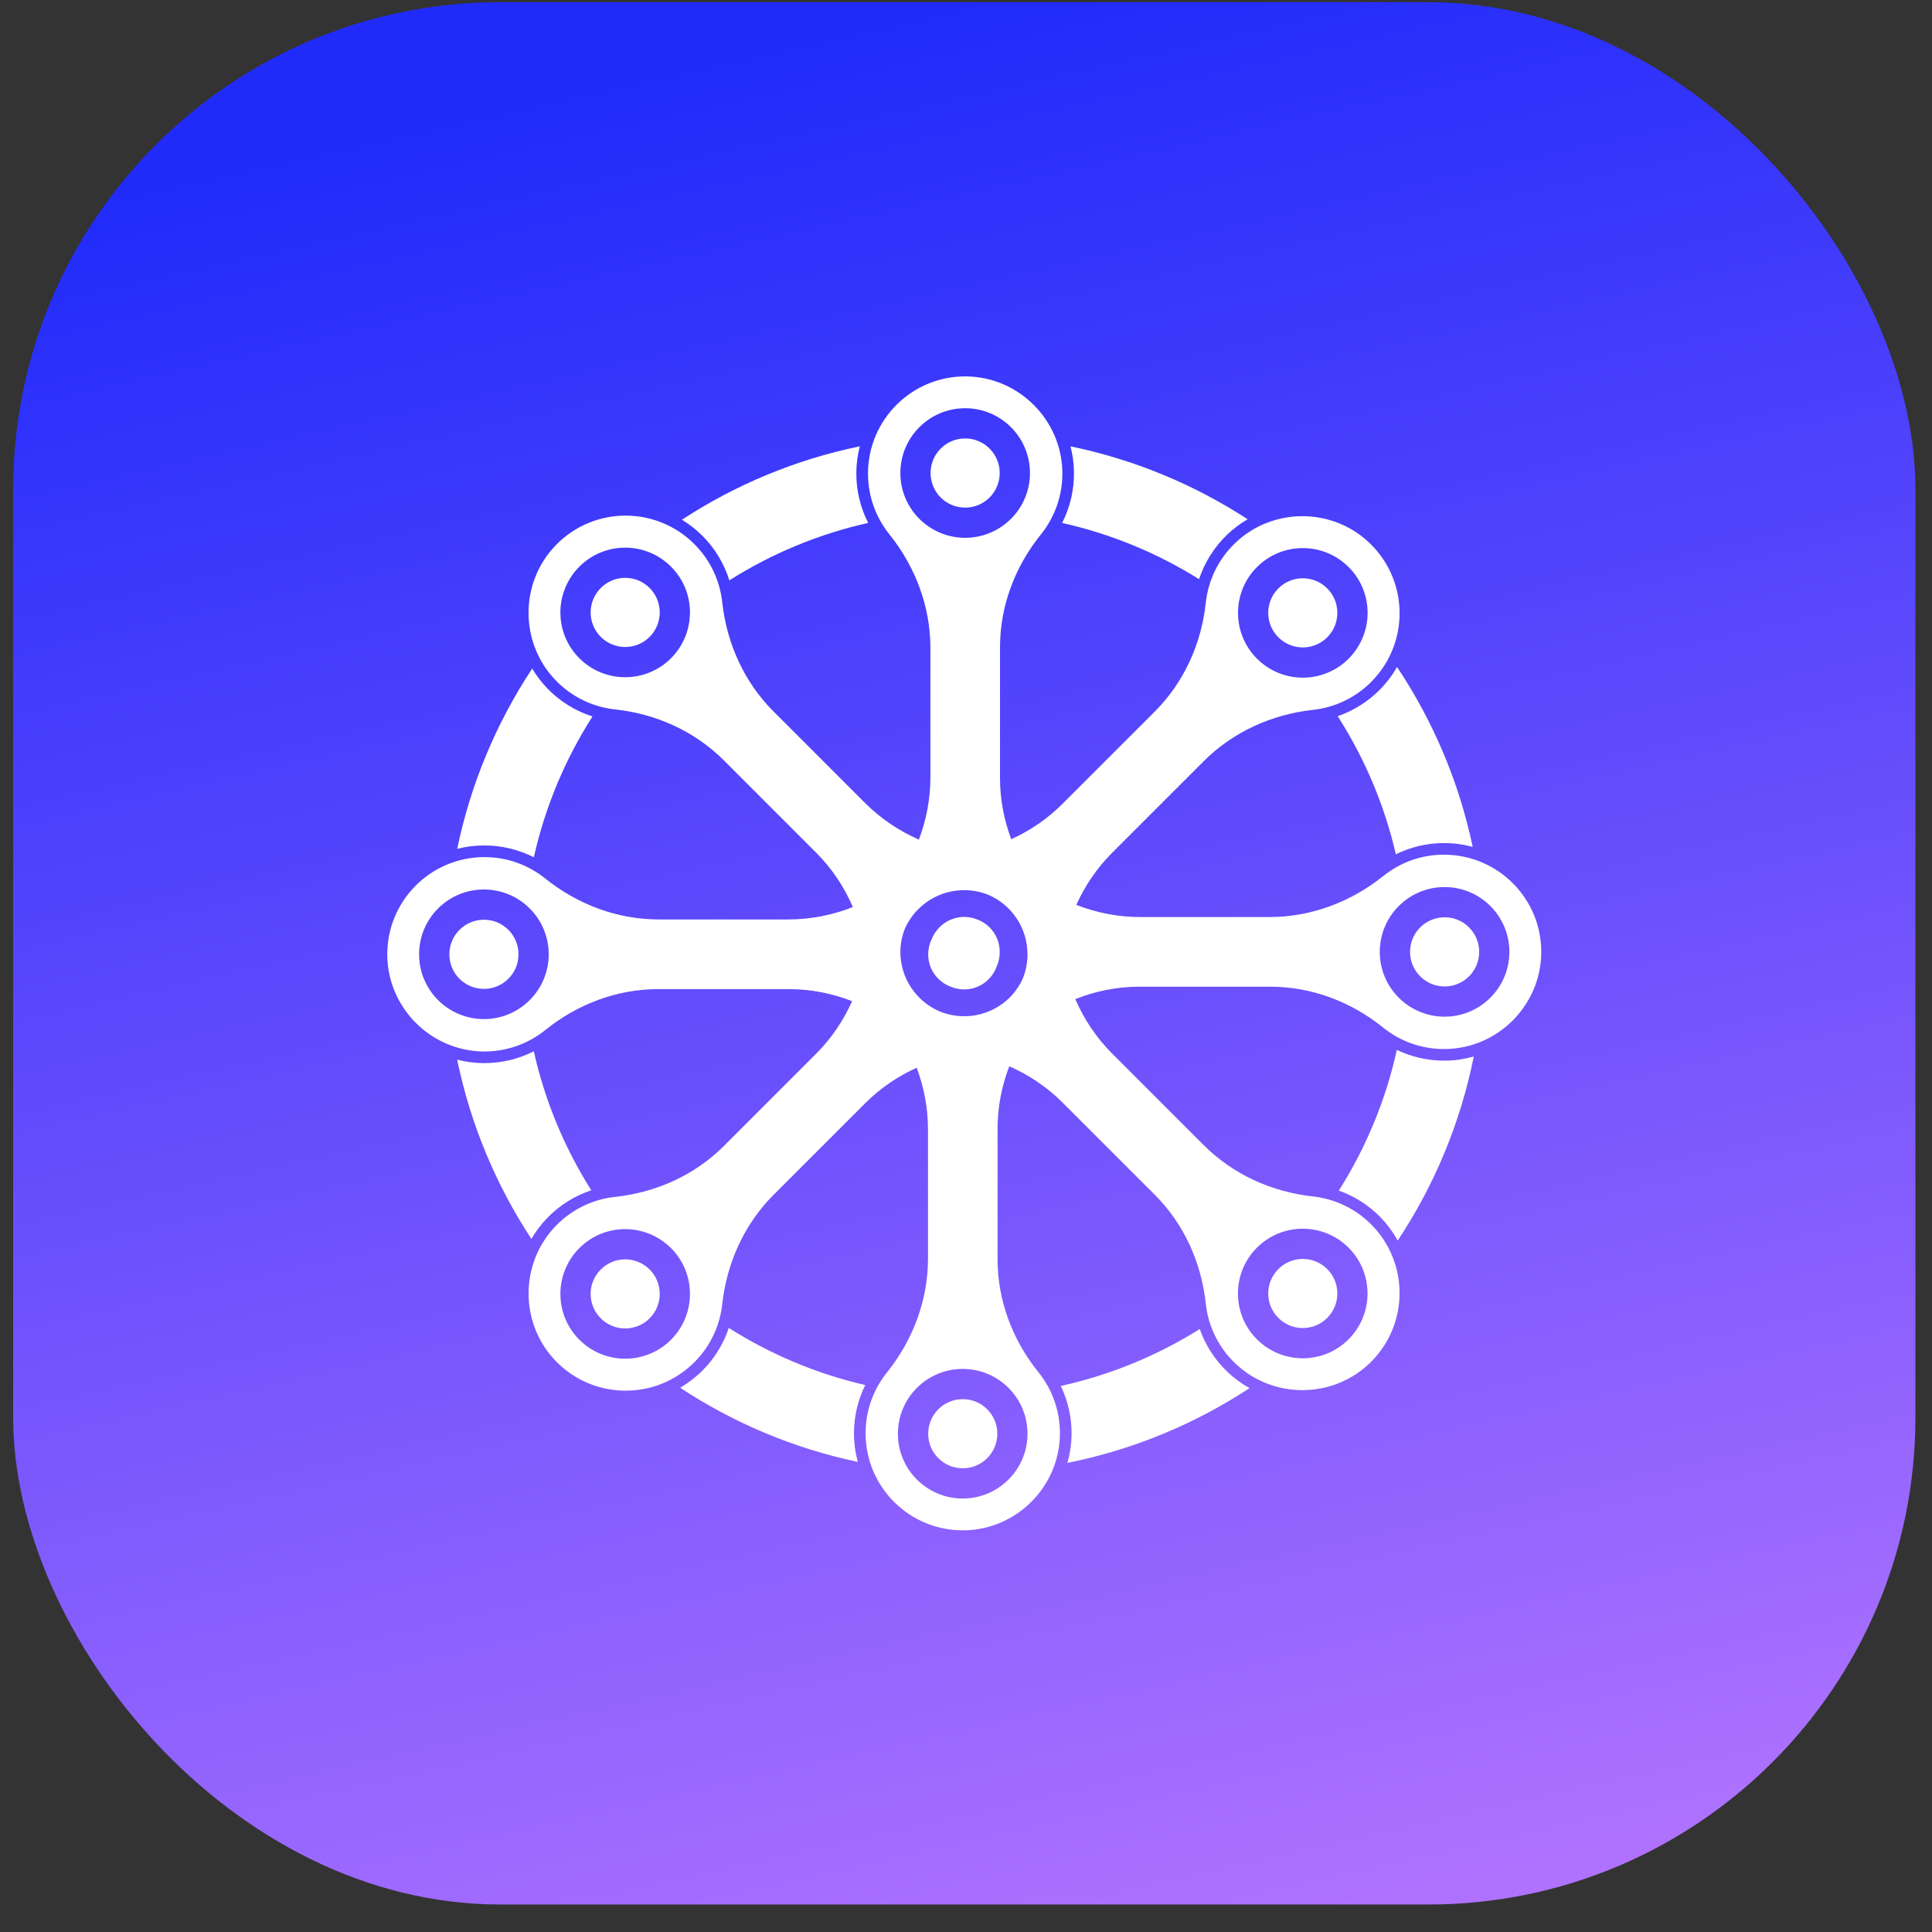
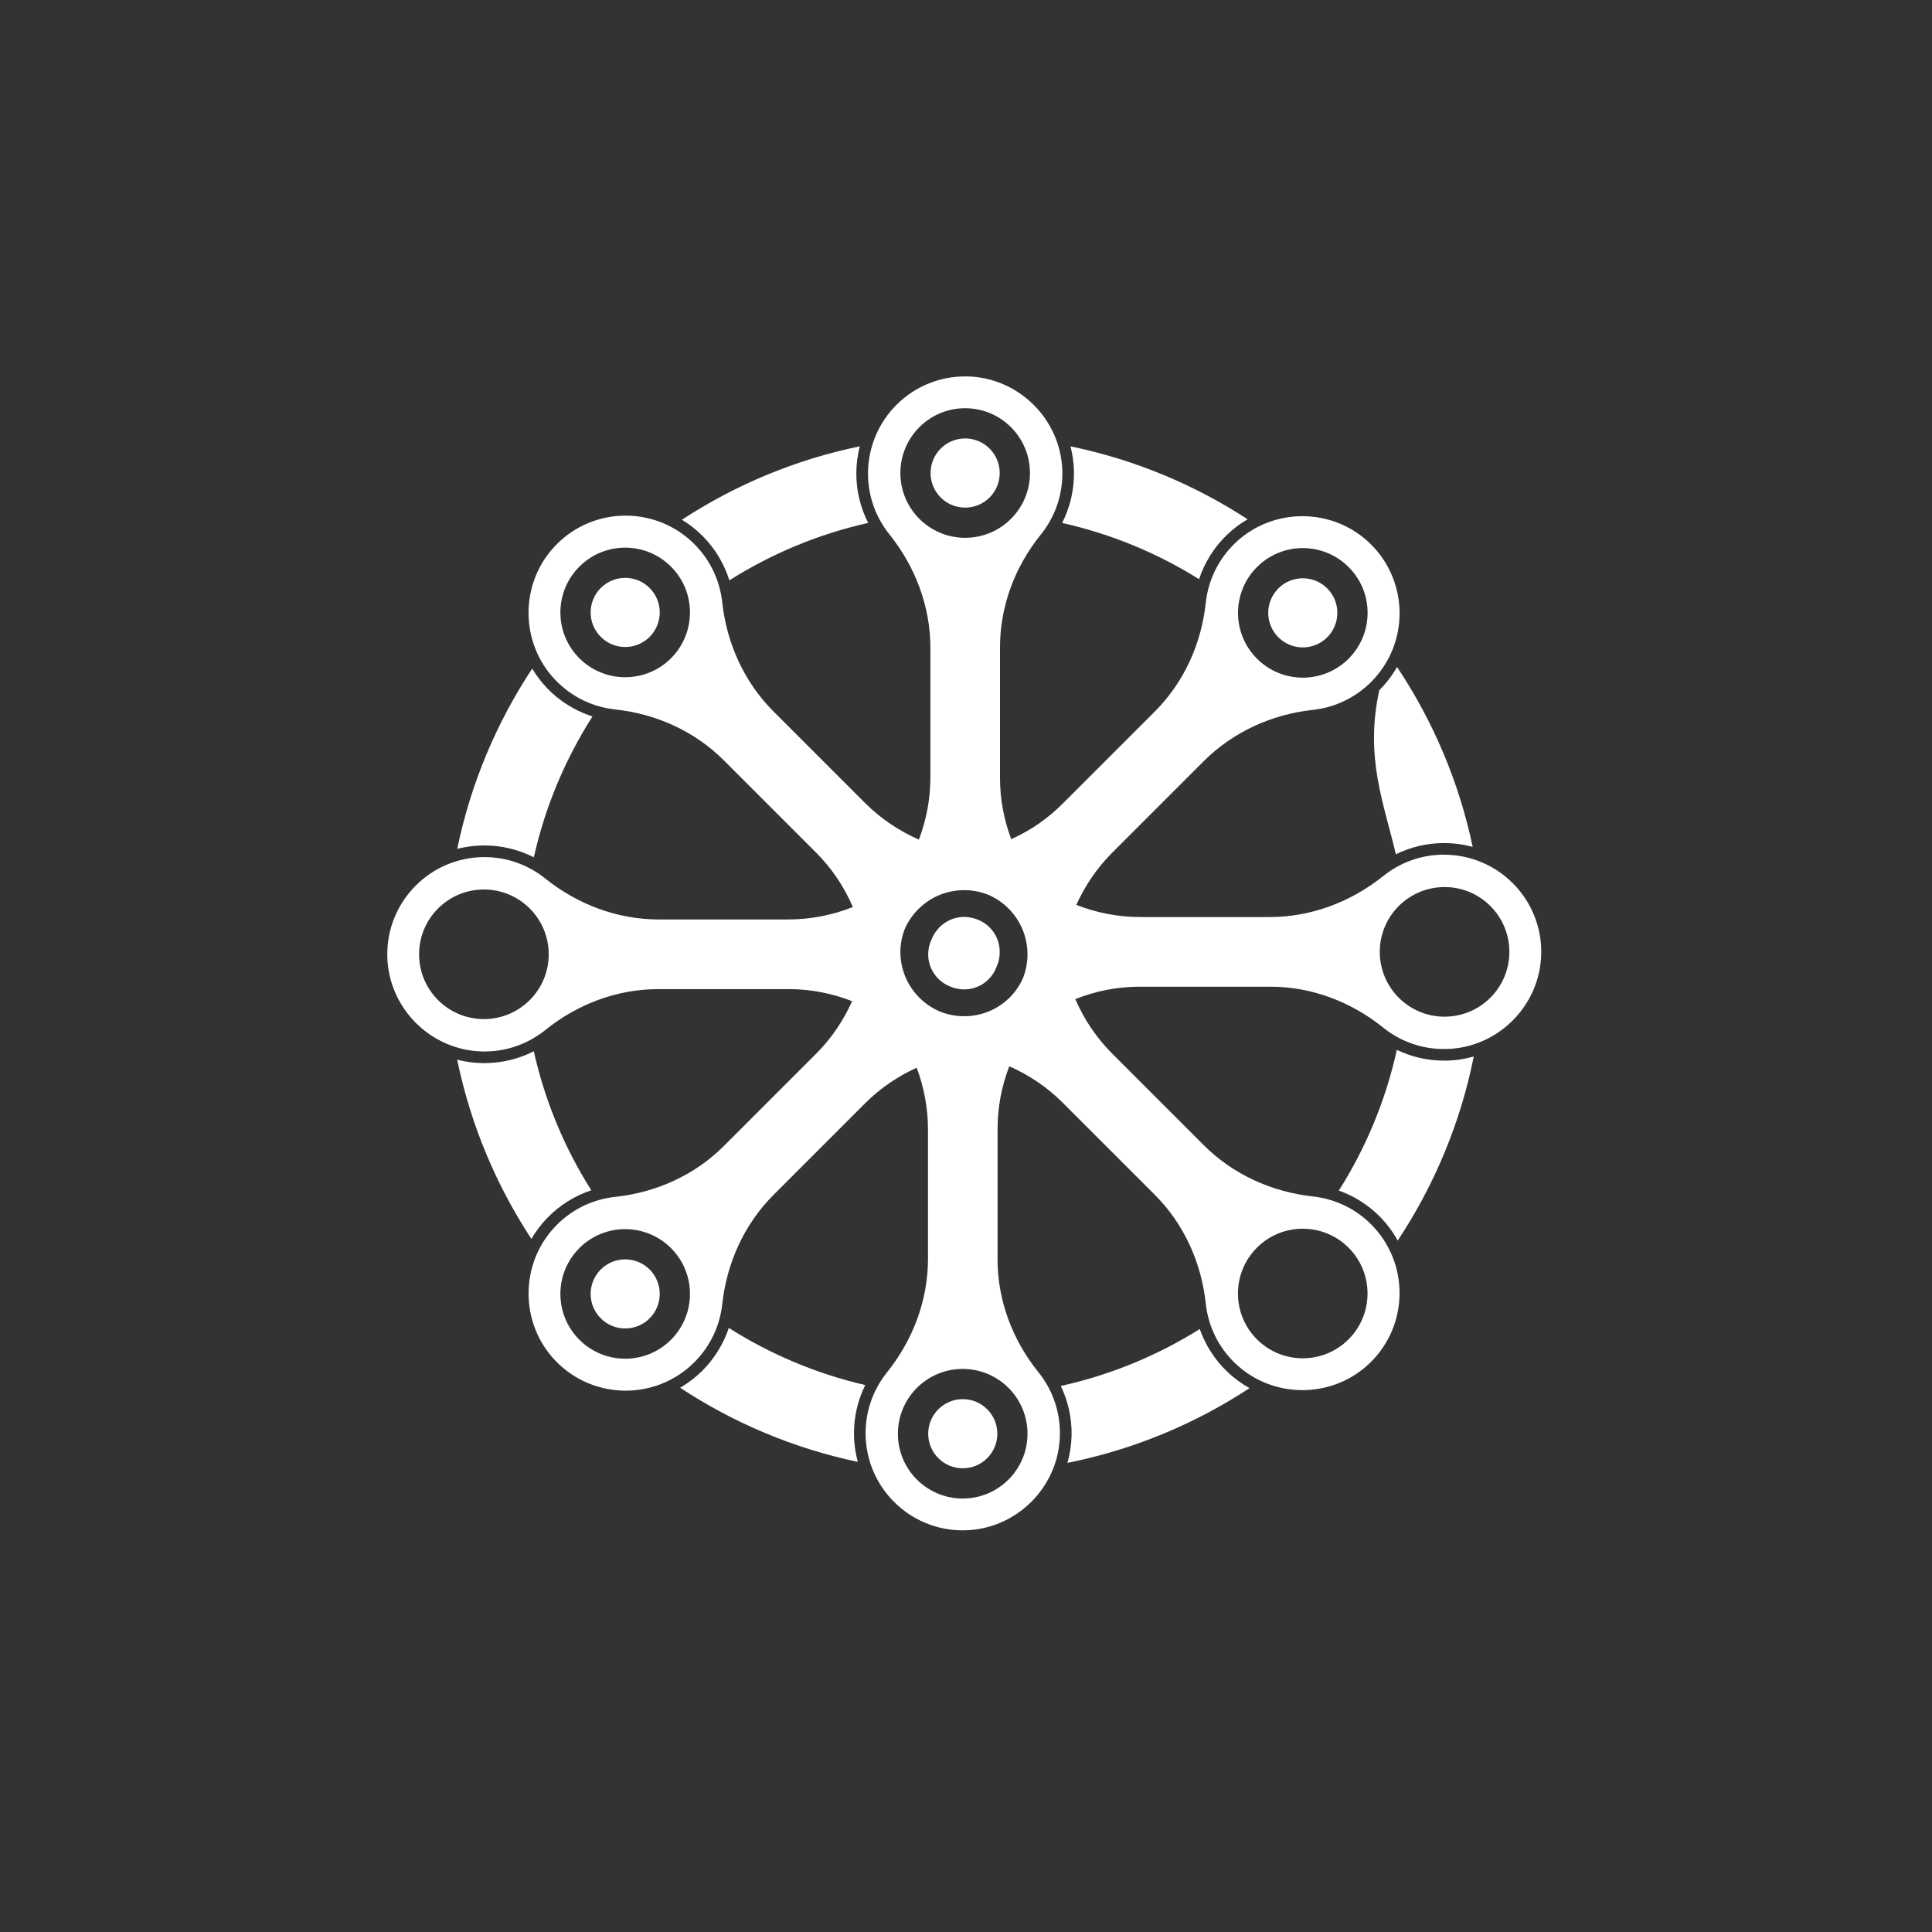
<svg xmlns="http://www.w3.org/2000/svg" width="65" height="65" viewBox="0 0 65 65" fill="none">
  <rect x="0" y="0" width="65" height="65" fill="#333333" stroke="none" />
-   <rect x="0.442" y="0.075" width="64" height="64" rx="16.385" fill="url(#paint0_linear_1_91)" />
  <path d="M20.212 42.71C19.758 43.164 19.758 43.9 20.212 44.354C20.666 44.808 21.402 44.808 21.856 44.354C22.31 43.9 22.31 43.164 21.856 42.71C21.402 42.256 20.666 42.256 20.212 42.71Z" fill="white" />
  <path d="M32.89 30.94C32.467 30.763 31.962 30.845 31.617 31.189C31.614 31.192 31.613 31.194 31.61 31.196C31.608 31.199 31.605 31.201 31.603 31.203C31.485 31.322 31.399 31.458 31.342 31.604C31.268 31.756 31.228 31.926 31.228 32.106C31.228 32.606 31.541 33.03 31.983 33.195C32.406 33.375 32.916 33.293 33.26 32.947C33.383 32.825 33.471 32.682 33.527 32.53C33.596 32.382 33.634 32.217 33.634 32.043C33.634 32.04 33.634 32.036 33.634 32.033C33.634 32.03 33.634 32.026 33.634 32.023C33.634 31.528 33.325 31.106 32.89 30.939V30.94Z" fill="white" />
-   <path d="M44.653 44.34C45.107 43.886 45.107 43.15 44.653 42.696C44.199 42.242 43.463 42.242 43.009 42.696C42.554 43.15 42.554 43.886 43.009 44.34C43.463 44.794 44.199 44.794 44.653 44.34Z" fill="white" />
  <path d="M20.212 19.782C19.758 20.237 19.758 20.972 20.212 21.427C20.666 21.881 21.402 21.881 21.856 21.427C22.31 20.972 22.31 20.237 21.856 19.782C21.402 19.328 20.666 19.328 20.212 19.782Z" fill="white" />
  <path d="M44.653 21.441C45.107 20.986 45.107 20.251 44.653 19.796C44.199 19.342 43.463 19.342 43.009 19.796C42.554 20.251 42.554 20.986 43.009 21.441C43.463 21.895 44.199 21.895 44.653 21.441Z" fill="white" />
  <path d="M31.228 48.236C31.228 48.877 31.748 49.399 32.391 49.399C33.032 49.399 33.554 48.879 33.554 48.236C33.554 47.593 33.034 47.073 32.391 47.073C31.748 47.073 31.228 47.593 31.228 48.236Z" fill="white" />
-   <path d="M16.281 30.943C15.639 30.943 15.118 31.463 15.118 32.106C15.118 32.749 15.638 33.27 16.281 33.27C16.924 33.27 17.444 32.749 17.444 32.106C17.444 31.463 16.924 30.943 16.281 30.943Z" fill="white" />
-   <path d="M48.602 30.861C47.961 30.861 47.439 31.382 47.439 32.025C47.439 32.667 47.96 33.188 48.602 33.188C49.245 33.188 49.766 32.667 49.766 32.025C49.766 31.382 49.245 30.861 48.602 30.861Z" fill="white" />
  <path d="M33.634 15.915C33.634 15.273 33.114 14.751 32.471 14.751C31.828 14.751 31.308 15.272 31.308 15.915C31.308 16.557 31.828 17.078 32.471 17.078C33.114 17.078 33.634 16.557 33.634 15.915Z" fill="white" />
  <path d="M35.734 17.594C37.391 17.965 38.944 18.612 40.341 19.486C40.528 18.922 40.85 18.407 41.283 17.991C41.494 17.788 41.726 17.614 41.975 17.47C40.187 16.307 38.175 15.463 36.016 15.017C36.086 15.289 36.127 15.57 36.132 15.857C36.145 16.463 36.006 17.061 35.734 17.595V17.594Z" fill="white" />
  <path d="M40.363 44.714C38.948 45.602 37.371 46.257 35.689 46.629C35.937 47.143 36.063 47.714 36.052 48.294C36.045 48.609 35.997 48.918 35.913 49.217C38.137 48.772 40.208 47.904 42.04 46.702C41.768 46.551 41.514 46.365 41.286 46.146C40.868 45.745 40.553 45.252 40.364 44.713L40.363 44.714Z" fill="white" />
  <path d="M46.995 35.322C46.619 37.028 45.95 38.624 45.043 40.056C45.552 40.237 46.02 40.53 46.406 40.915C46.653 41.163 46.86 41.44 47.024 41.738C48.249 39.89 49.133 37.796 49.583 35.545C49.285 35.63 48.975 35.679 48.66 35.684C48.633 35.684 48.608 35.684 48.581 35.684C48.03 35.684 47.486 35.558 46.993 35.322H46.995Z" fill="white" />
-   <path d="M46.405 23.221C46.01 23.617 45.528 23.915 45.005 24.095C45.905 25.5 46.576 27.067 46.962 28.742C47.463 28.494 48.019 28.364 48.583 28.364C48.913 28.364 49.237 28.409 49.547 28.492C49.085 26.293 48.207 24.247 47.002 22.439C46.841 22.722 46.642 22.985 46.405 23.221Z" fill="white" />
+   <path d="M46.405 23.221C45.905 25.5 46.576 27.067 46.962 28.742C47.463 28.494 48.019 28.364 48.583 28.364C48.913 28.364 49.237 28.409 49.547 28.492C49.085 26.293 48.207 24.247 47.002 22.439C46.841 22.722 46.642 22.985 46.405 23.221Z" fill="white" />
  <path d="M24.52 44.676C24.341 45.212 24.039 45.704 23.637 46.108C23.409 46.336 23.154 46.53 22.883 46.689C24.672 47.869 26.693 48.727 28.861 49.184C28.776 48.876 28.731 48.553 28.731 48.219C28.731 47.655 28.863 47.1 29.11 46.599C27.458 46.216 25.911 45.559 24.521 44.678L24.52 44.676Z" fill="white" />
  <path d="M17.96 28.843C18.343 27.134 19.019 25.537 19.933 24.105C19.357 23.92 18.829 23.594 18.405 23.151C18.212 22.95 18.046 22.729 17.905 22.494C16.707 24.307 15.838 26.358 15.383 28.559C15.679 28.483 15.987 28.444 16.3 28.444C16.878 28.444 17.45 28.583 17.96 28.843Z" fill="white" />
  <path d="M24.54 19.524C25.953 18.631 27.527 17.969 29.209 17.593C28.949 17.082 28.81 16.511 28.81 15.933C28.81 15.616 28.851 15.308 28.927 15.016C26.758 15.463 24.735 16.314 22.942 17.486C23.191 17.637 23.424 17.819 23.635 18.03C24.055 18.449 24.363 18.964 24.538 19.524H24.54Z" fill="white" />
  <path d="M18.403 40.986C18.818 40.552 19.331 40.232 19.893 40.045C18.998 38.63 18.336 37.053 17.959 35.369C17.448 35.63 16.877 35.767 16.299 35.767C16.274 35.767 16.247 35.767 16.22 35.767C15.933 35.762 15.652 35.721 15.381 35.651C15.832 37.838 16.693 39.876 17.878 41.682C18.023 41.433 18.198 41.198 18.402 40.987L18.403 40.986Z" fill="white" />
  <path d="M48.582 28.754C47.809 28.754 47.099 29.023 46.539 29.473C45.45 30.346 44.112 30.853 42.717 30.853H38.358C37.616 30.853 36.892 30.709 36.211 30.444C36.503 29.797 36.906 29.202 37.416 28.691L40.498 25.609C41.485 24.622 42.788 24.034 44.176 23.882C44.889 23.805 45.582 23.491 46.13 22.944C47.418 21.656 47.407 19.559 46.093 18.284C44.838 17.066 42.817 17.061 41.556 18.27C40.976 18.826 40.647 19.542 40.567 20.279C40.419 21.659 39.835 22.955 38.854 23.937L35.745 27.045C35.243 27.548 34.658 27.946 34.022 28.234C33.776 27.58 33.644 26.885 33.644 26.176V21.779C33.644 20.391 34.147 19.062 35.019 17.982C35.485 17.405 35.758 16.665 35.741 15.862C35.704 14.115 34.271 12.691 32.523 12.664C30.694 12.636 29.203 14.111 29.203 15.933C29.203 16.706 29.472 17.416 29.922 17.976C30.796 19.065 31.302 20.402 31.302 21.798V26.157C31.302 26.878 31.167 27.584 30.915 28.248C30.246 27.954 29.633 27.543 29.107 27.019L26.025 23.937C25.037 22.95 24.45 21.647 24.298 20.259C24.22 19.546 23.907 18.852 23.36 18.305C22.071 17.017 19.974 17.028 18.7 18.342C17.482 19.596 17.476 21.618 18.686 22.879C19.241 23.459 19.957 23.788 20.694 23.868C22.074 24.016 23.371 24.599 24.352 25.581L27.461 28.69C27.99 29.218 28.402 29.84 28.694 30.517C28.007 30.788 27.274 30.934 26.523 30.934H22.164C20.767 30.934 19.431 30.428 18.342 29.555C17.783 29.106 17.072 28.836 16.299 28.836C14.477 28.836 13.003 30.328 13.03 32.157C13.057 33.905 14.482 35.338 16.229 35.375C17.032 35.392 17.77 35.119 18.348 34.653C19.428 33.783 20.757 33.278 22.146 33.278H26.542C27.277 33.278 27.994 33.42 28.668 33.683C28.378 34.334 27.974 34.935 27.462 35.447L24.354 38.555C23.372 39.537 22.075 40.12 20.695 40.268C19.959 40.347 19.243 40.676 18.687 41.257C17.477 42.519 17.483 44.54 18.701 45.794C19.975 47.106 22.071 47.119 23.361 45.831C23.908 45.284 24.22 44.592 24.299 43.877C24.451 42.489 25.039 41.187 26.026 40.199L29.108 37.117C29.613 36.612 30.201 36.213 30.841 35.922C31.087 36.58 31.221 37.279 31.221 37.994V42.352C31.221 43.748 30.714 45.085 29.841 46.174C29.392 46.734 29.122 47.444 29.122 48.218C29.122 50.041 30.613 51.514 32.441 51.486C34.19 51.46 35.623 50.035 35.659 48.288C35.676 47.485 35.403 46.746 34.938 46.168C34.067 45.088 33.562 43.759 33.562 42.371V37.974C33.562 37.248 33.7 36.539 33.956 35.874C34.617 36.165 35.226 36.572 35.745 37.091L38.854 40.199C39.835 41.181 40.419 42.478 40.567 43.858C40.645 44.594 40.975 45.31 41.556 45.866C42.817 47.076 44.838 47.07 46.093 45.852C47.405 44.578 47.418 42.482 46.13 41.192C45.582 40.645 44.89 40.333 44.176 40.254C42.788 40.102 41.485 39.514 40.498 38.527L37.416 35.445C36.886 34.915 36.471 34.292 36.177 33.614C36.861 33.342 37.592 33.196 38.34 33.196H42.737C44.125 33.196 45.454 33.7 46.535 34.572C47.111 35.037 47.851 35.31 48.654 35.293C50.403 35.257 51.827 33.823 51.853 32.075C51.881 30.247 50.405 28.756 48.584 28.756L48.582 28.754ZM42.29 19.078C43.141 18.227 44.52 18.227 45.373 19.078C46.224 19.928 46.224 21.308 45.373 22.161C44.522 23.012 43.142 23.012 42.29 22.161C41.439 21.31 41.439 19.93 42.29 19.078ZM22.575 22.147C21.724 22.997 20.344 22.997 19.492 22.147C18.641 21.296 18.641 19.916 19.492 19.064C20.343 18.212 21.722 18.212 22.575 19.064C23.426 19.914 23.426 21.294 22.575 22.147ZM16.28 34.286C15.076 34.286 14.1 33.31 14.1 32.106C14.1 30.902 15.076 29.926 16.28 29.926C17.485 29.926 18.461 30.902 18.461 32.106C18.461 33.31 17.485 34.286 16.28 34.286ZM22.575 45.074C21.724 45.925 20.344 45.925 19.492 45.074C18.641 44.223 18.641 42.843 19.492 41.991C20.343 41.14 21.722 41.14 22.575 41.991C23.426 42.842 23.426 44.222 22.575 45.074ZM30.292 15.914C30.292 14.71 31.268 13.734 32.472 13.734C33.676 13.734 34.652 14.71 34.652 15.914C34.652 17.118 33.676 18.094 32.472 18.094C31.268 18.094 30.292 17.118 30.292 15.914ZM34.569 48.236C34.569 49.44 33.593 50.416 32.389 50.416C31.185 50.416 30.209 49.44 30.209 48.236C30.209 47.032 31.185 46.056 32.389 46.056C33.593 46.056 34.569 47.032 34.569 48.236ZM34.413 32.916C34.309 33.148 34.163 33.366 33.973 33.559C33.336 34.191 32.405 34.348 31.621 34.032C30.843 33.701 30.296 32.932 30.292 32.034C30.292 31.764 30.344 31.507 30.434 31.269C30.54 31.02 30.694 30.788 30.897 30.586C31.533 29.95 32.464 29.79 33.249 30.103C34.025 30.436 34.569 31.209 34.569 32.108C34.569 32.394 34.513 32.667 34.413 32.918V32.916ZM42.288 41.977C43.139 41.126 44.519 41.126 45.371 41.977C46.222 42.828 46.222 44.208 45.371 45.06C44.52 45.911 43.141 45.911 42.288 45.06C41.437 44.209 41.437 42.829 42.288 41.977ZM48.601 34.205C47.397 34.205 46.421 33.228 46.421 32.025C46.421 30.82 47.397 29.844 48.601 29.844C49.805 29.844 50.781 30.82 50.781 32.025C50.781 33.228 49.805 34.205 48.601 34.205Z" fill="white" />
  <defs>
    <linearGradient id="paint0_linear_1_91" x1="32.441" y1="0.075" x2="46.842" y2="64.075" gradientUnits="userSpaceOnUse">
      <stop stop-color="#202BFA" />
      <stop offset="1" stop-color="#AF72FF" />
    </linearGradient>
  </defs>
</svg>